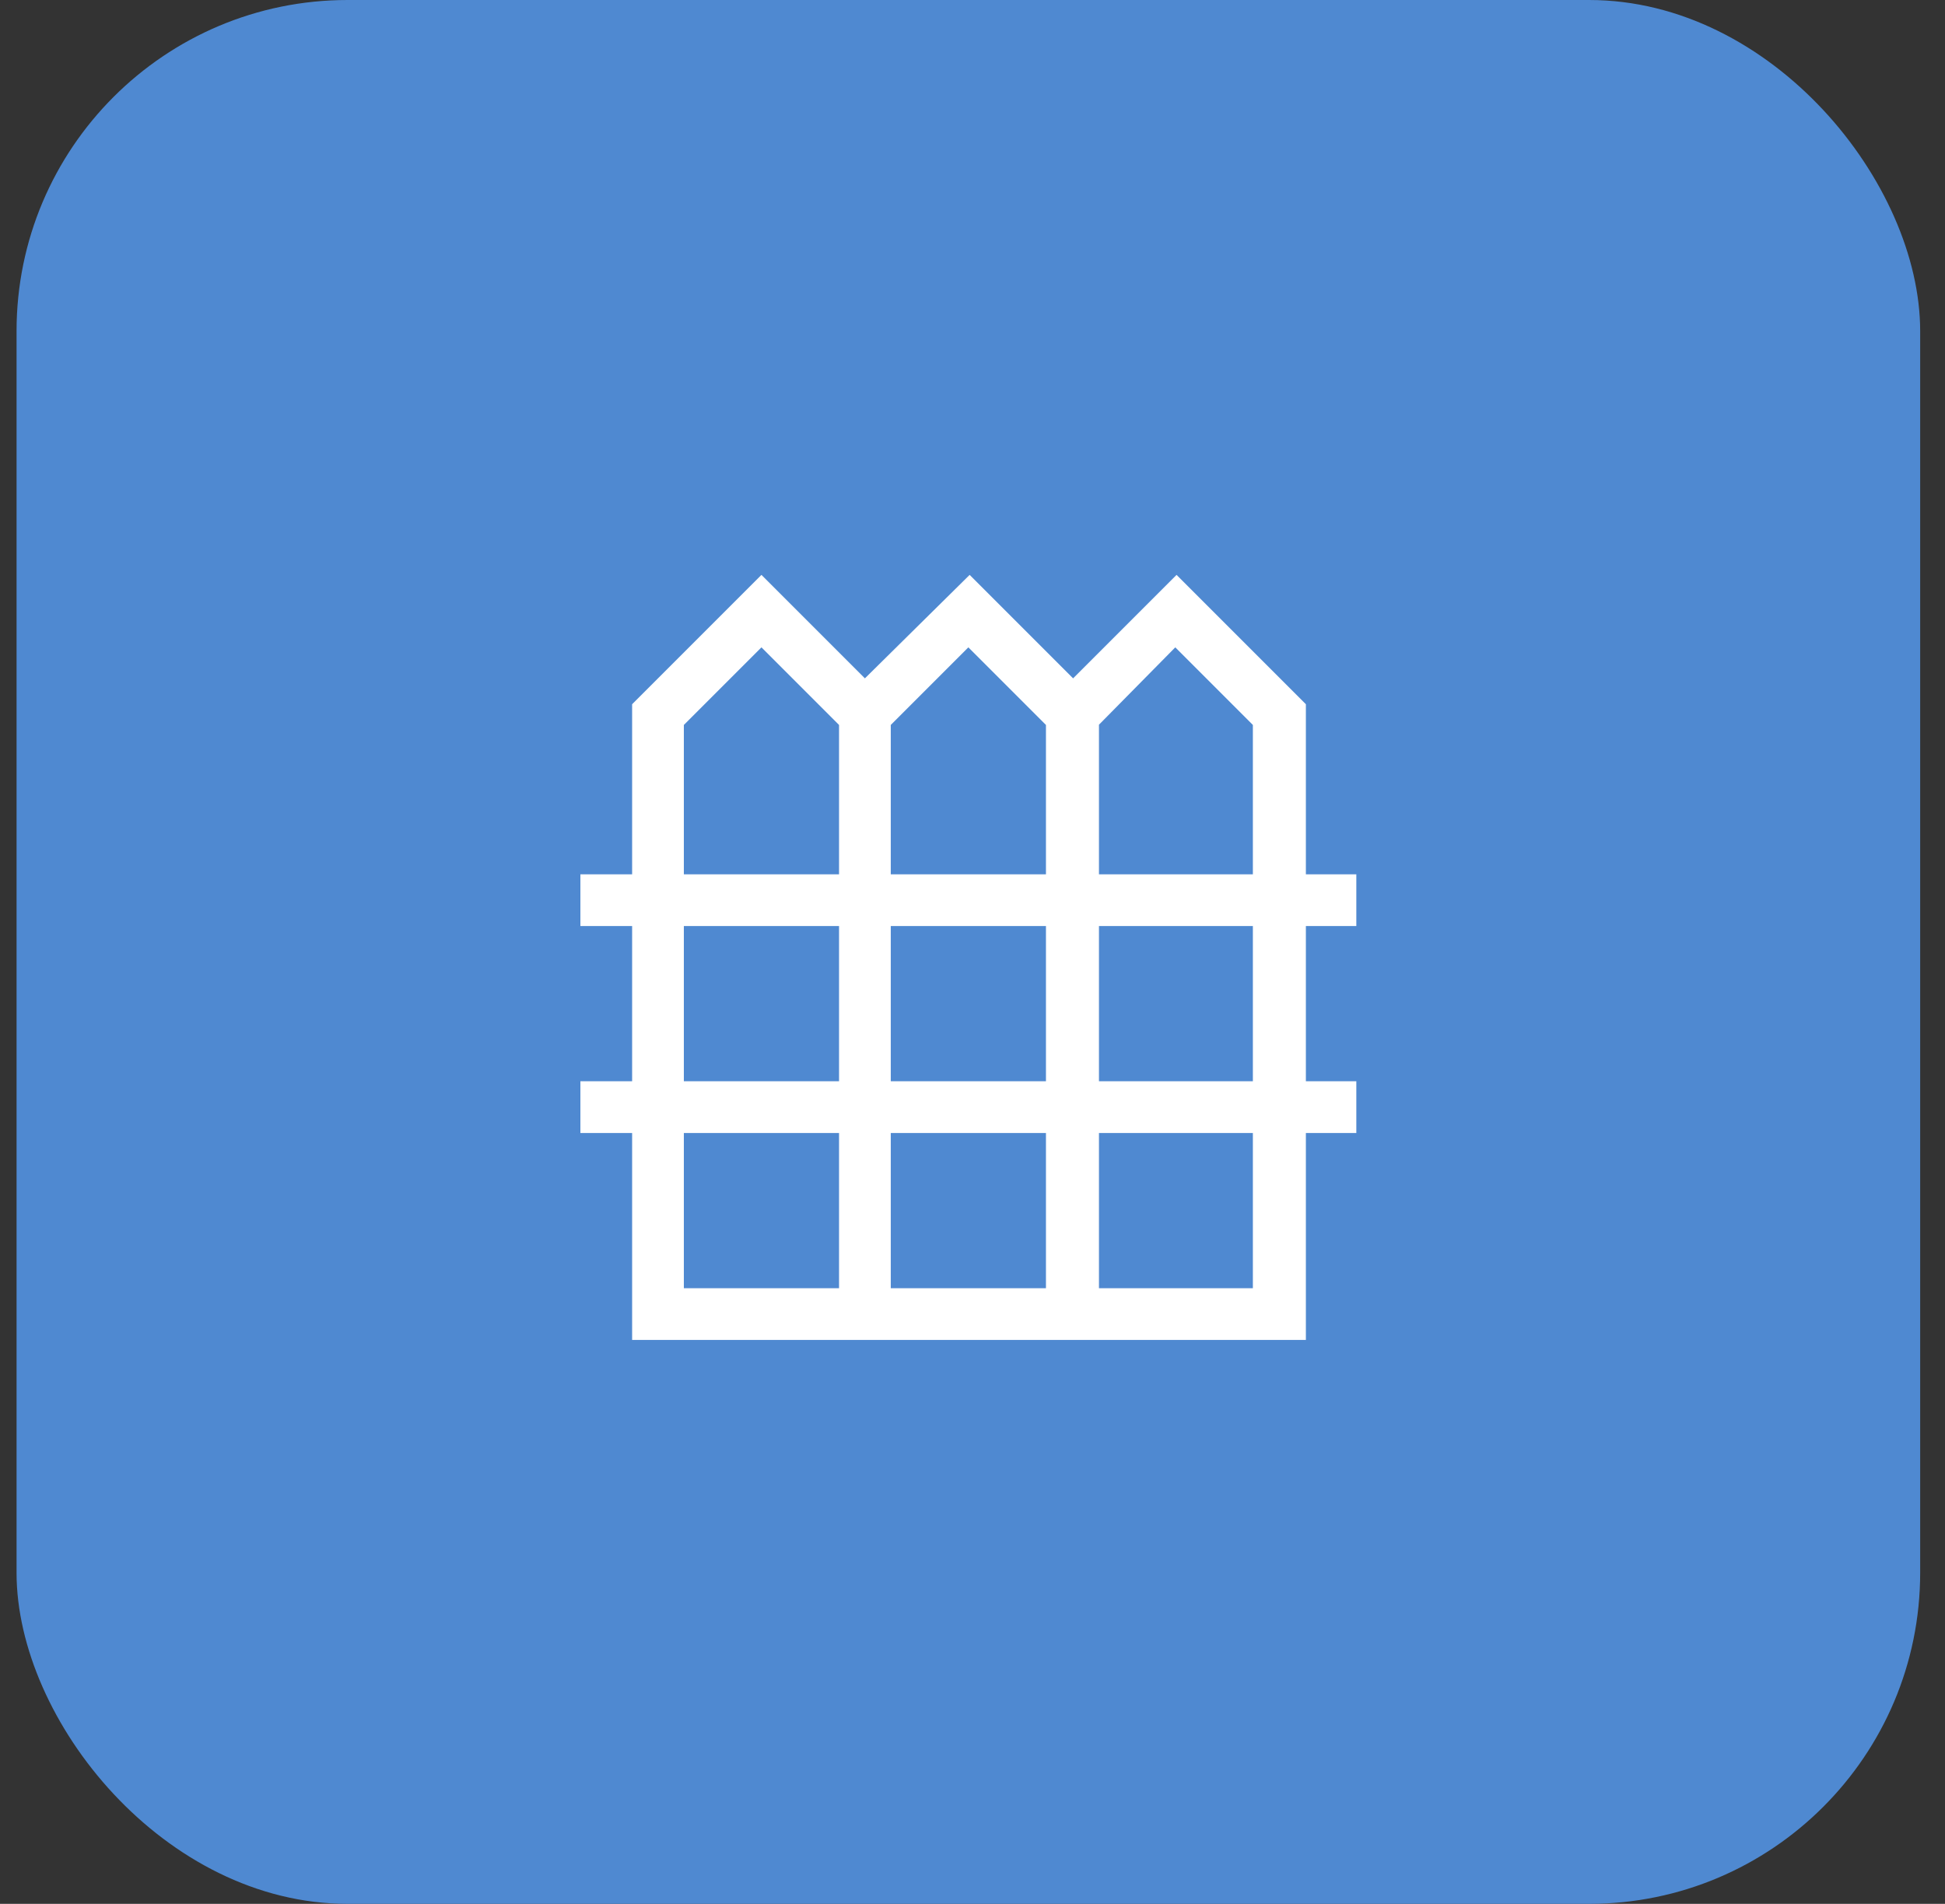
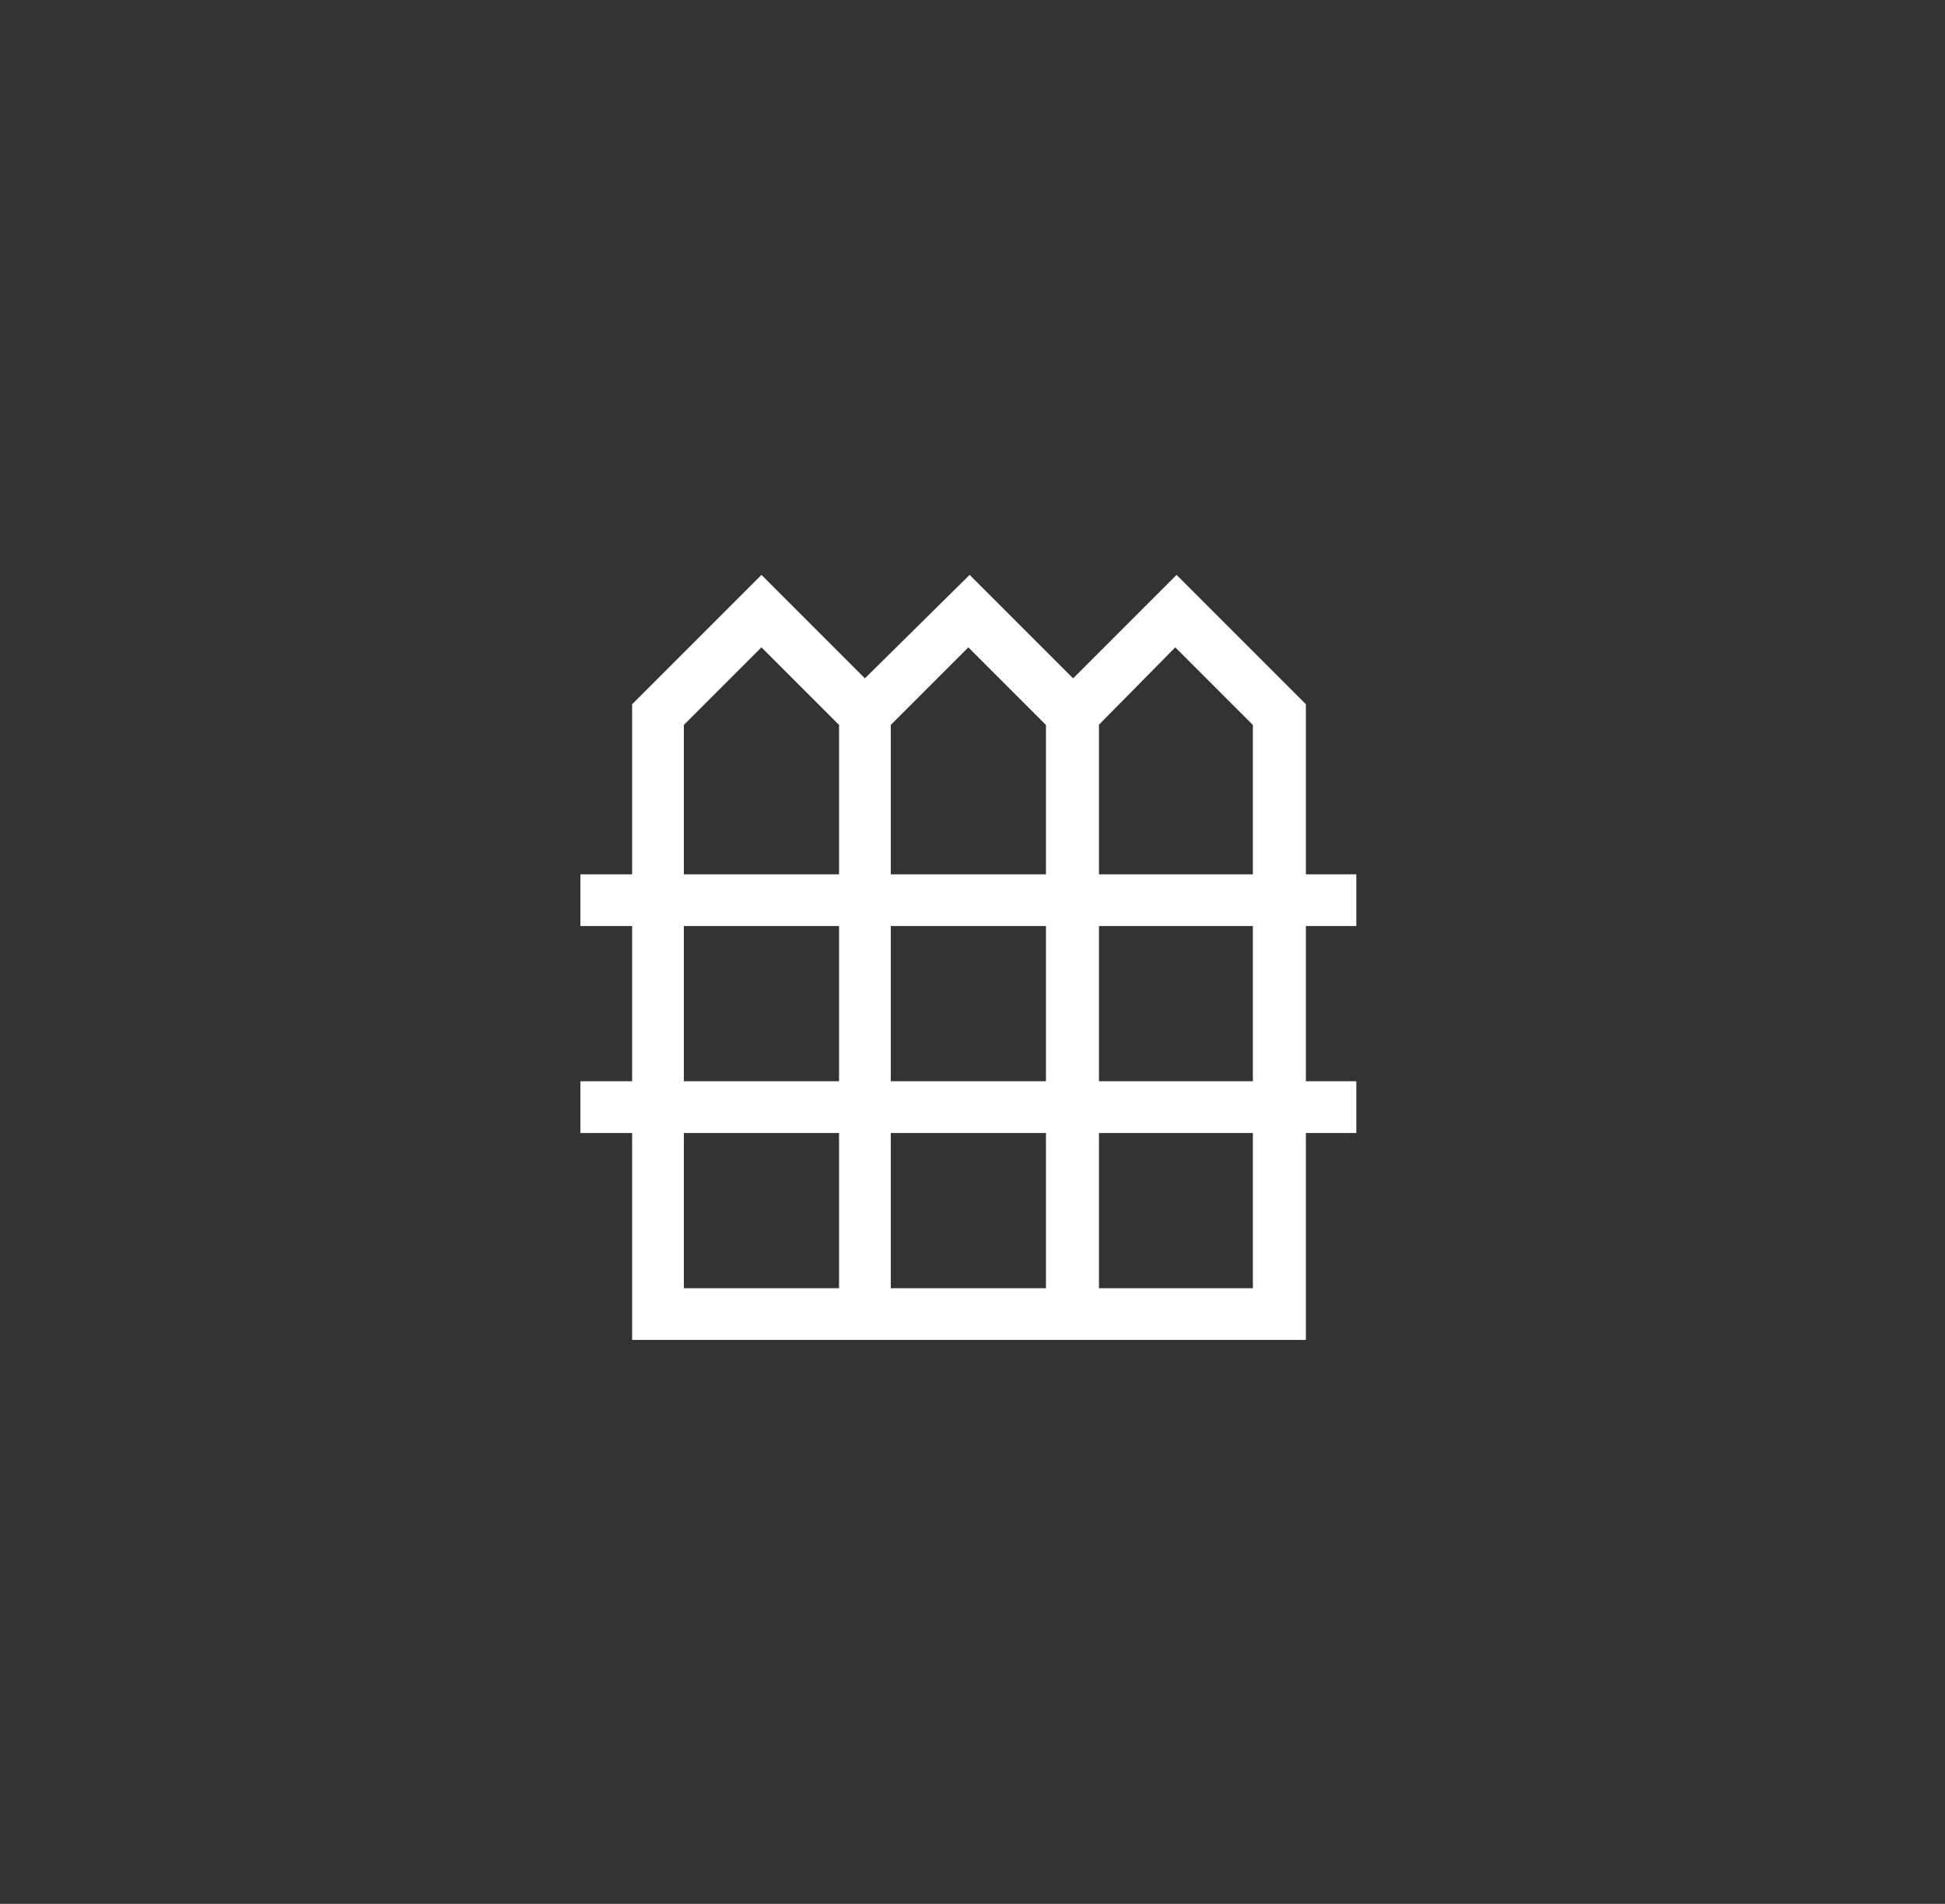
<svg xmlns="http://www.w3.org/2000/svg" width="47" height="46" viewBox="0 0 47 46" fill="none">
  <rect x="0" y="0" width="47" height="46" fill="#333333" stroke="none" />
-   <rect x="0.4" width="46" height="46" rx="8" fill="#4F89D1" />
  <path d="M15.275 32.375V27.375H14.025V26.125H15.275V22.375H14.025V21.125H15.275V17.015L18.4 13.89L20.9 16.39L23.431 13.89L25.931 16.39L28.431 13.89L31.556 17.015V21.125H32.775V22.375H31.556V26.125H32.775V27.375H31.556V32.375H15.275ZM16.525 21.125H20.275V17.516L18.4 15.641L16.525 17.516V21.125ZM21.525 21.125H25.275V17.516L23.4 15.641L21.525 17.516V21.125ZM26.556 21.125H30.275V17.516L28.4 15.641L26.556 17.51V21.125ZM16.525 26.125H20.275V22.375H16.525V26.125ZM21.525 26.125H25.275V22.375H21.525V26.125ZM26.556 26.125H30.275V22.375H26.556V26.125ZM16.525 31.125H20.275V27.375H16.525V31.125ZM21.525 31.125H25.275V27.375H21.525V31.125ZM26.556 31.125H30.275V27.375H26.556V31.125Z" fill="white" />
</svg>